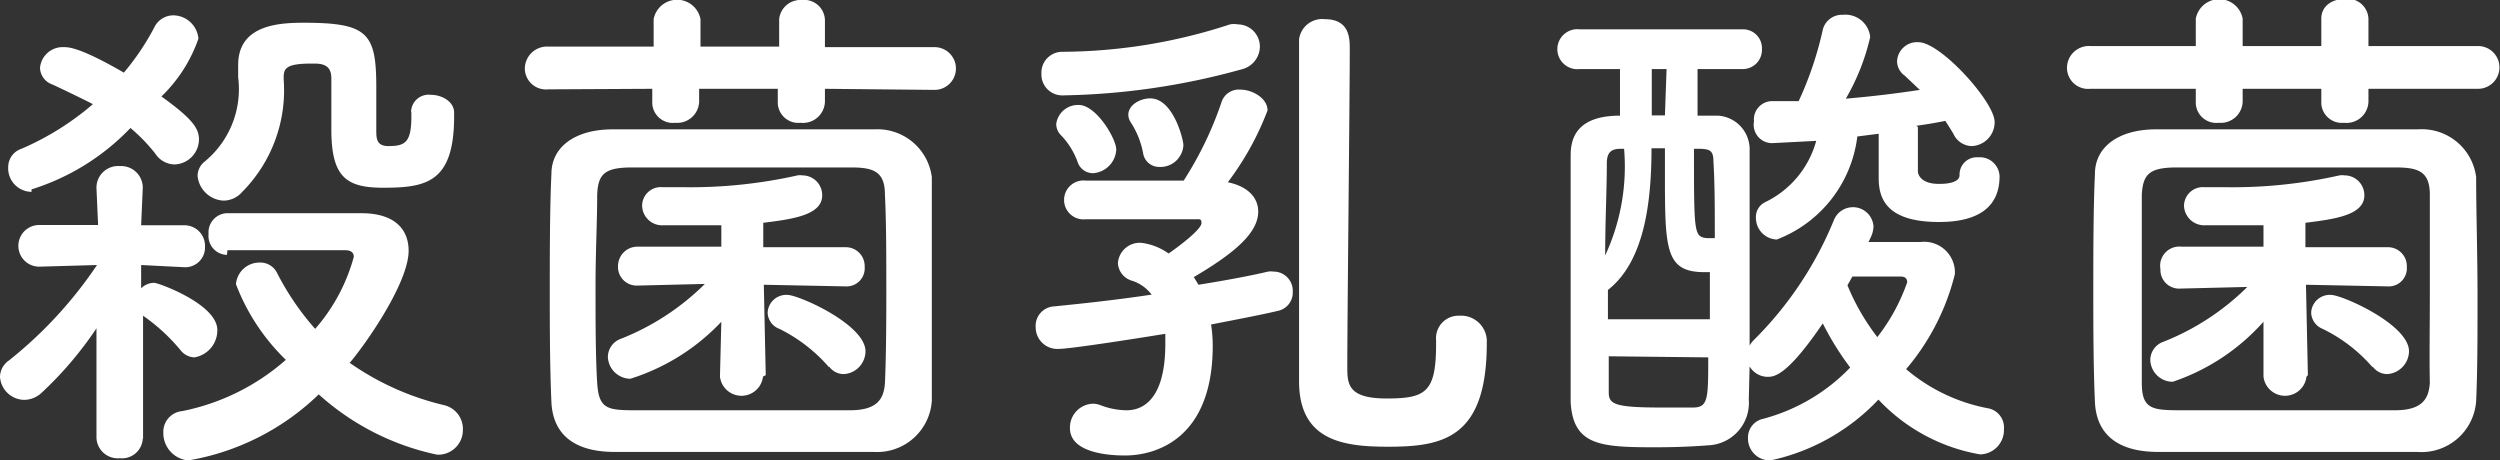
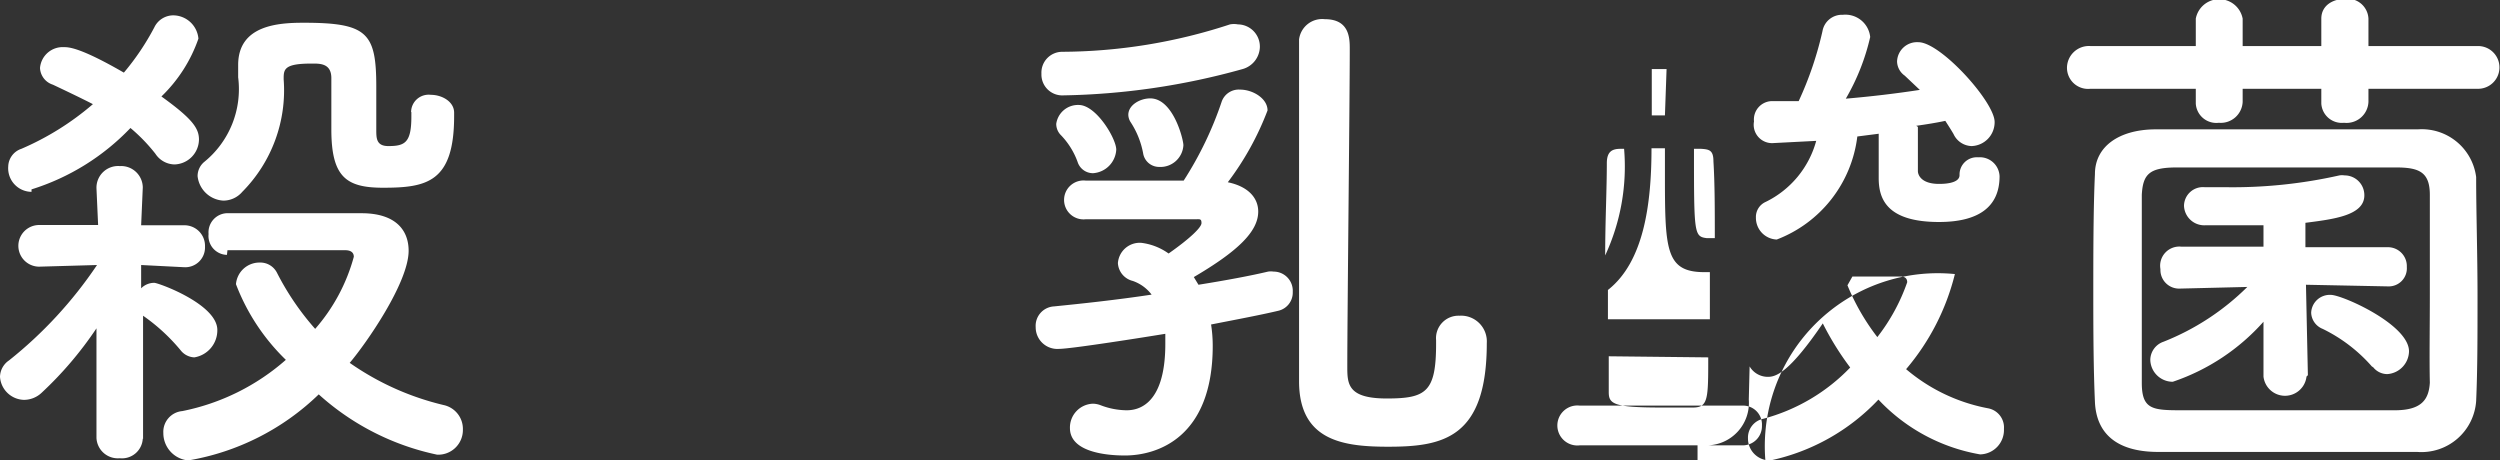
<svg xmlns="http://www.w3.org/2000/svg" viewBox="0 0 91.22 16.8">
  <rect x="0" y="0" width="91.22" height="16.8" fill="#333333" stroke="none" />
  <defs>
    <style>.cls-1{fill:#fff;}</style>
  </defs>
  <title>menu-5</title>
  <g id="图层_2" data-name="图层 2">
    <g id="menu">
      <path class="cls-1" d="M5.21,16a.76.76,0,0,1-.84.72.78.78,0,0,1-.85-.74v0l0-4a13.3,13.3,0,0,1-2,2.35.94.94,0,0,1-.65.26A.9.9,0,0,1,0,13.75a.74.74,0,0,1,.33-.6A15.46,15.46,0,0,0,3.54,9.67l-2.11.06a.76.76,0,1,1,0-1.52H3.58L3.52,6.87a.79.79,0,0,1,.85-.81.79.79,0,0,1,.84.78v0L5.15,8.22H6.71A.75.75,0,0,1,7.48,9a.72.72,0,0,1-.76.75h0L5.15,9.67v.85a.67.67,0,0,1,.48-.2c.15,0,2.3.78,2.3,1.72a1,1,0,0,1-.84,1,.67.67,0,0,1-.5-.26,6.86,6.86,0,0,0-1.37-1.26s0,0,0,0l0,4.5Zm-4.06-9A.86.86,0,0,1,.3,6.08a.7.7,0,0,1,.48-.65A10.12,10.12,0,0,0,3.39,3.8c-.43-.22-.91-.45-1.46-.71a.67.67,0,0,1-.47-.61.83.83,0,0,1,.87-.76c.17,0,.58,0,2.19.93A9.18,9.18,0,0,0,5.63,1,.77.77,0,0,1,6.32.56a.93.93,0,0,1,.92.85A5.37,5.37,0,0,1,5.89,3.52C7,4.32,7.26,4.67,7.26,5.09A.92.92,0,0,1,6.37,6a.85.85,0,0,1-.7-.39,6.29,6.29,0,0,0-.91-.94A8.48,8.48,0,0,1,1.15,6.91Zm7.13,2.3a.69.69,0,0,1-.67-.76.7.7,0,0,1,.65-.76c.72,0,1.54,0,2.39,0s1.71,0,2.54,0c1.26,0,1.72.63,1.72,1.37,0,1.17-1.57,3.41-2.15,4.09a10,10,0,0,0,3.43,1.54.89.89,0,0,1,.7.89.9.9,0,0,1-.94.92,9.29,9.29,0,0,1-4.32-2.2,9,9,0,0,1-4.76,2.41,1,1,0,0,1-.91-1A.76.76,0,0,1,6.65,15a8.12,8.12,0,0,0,3.78-1.87,7.62,7.62,0,0,1-1.82-2.76.86.86,0,0,1,.87-.79.68.68,0,0,1,.63.38A9.79,9.79,0,0,0,11.5,12a6.63,6.63,0,0,0,1.41-2.63c0-.17-.13-.24-.31-.24H11.49c-1.06,0-2.17,0-3.19,0ZM15,4.09a.64.64,0,0,1,.72-.63c.41,0,.85.25.85.65v.13c0,2.41-1,2.61-2.59,2.61-1.35,0-1.89-.39-1.89-2.13,0-.63,0-1.31,0-1.87s-.45-.53-.74-.53c-1,0-1,.22-1,.57A5.26,5.26,0,0,1,8.84,7a.91.91,0,0,1-.69.32,1,1,0,0,1-.94-.89.67.67,0,0,1,.24-.52A3.42,3.42,0,0,0,8.69,2.82V2.37C8.69.91,10.17.83,11.08.83c2.33,0,2.65.37,2.65,2.34,0,.46,0,.81,0,1.24v.33c0,.3,0,.59.44.59.6,0,.84-.12.84-1.07V4.09Z" />
-       <path class="cls-1" d="M30.1,3.24v.48a.8.8,0,0,1-.89.76.75.75,0,0,1-.83-.7V3.24H25.51v.48a.8.8,0,0,1-.87.76.75.75,0,0,1-.84-.7V3.24L20,3.26a.77.77,0,0,1-.85-.76A.81.81,0,0,1,20,1.7l3.85,0v-1a.87.87,0,0,1,1.71,0v1h2.87v-1A.78.78,0,0,1,29.25,0a.76.76,0,0,1,.85.72v1l4,0a.78.78,0,1,1,0,1.56Zm1.78,13.25c-1.52,0-3.11,0-4.7,0s-3.19,0-4.75,0-2.26-.71-2.31-1.82-.06-2.44-.06-3.87,0-3.19.06-4.45c0-1,.87-1.61,2.17-1.63,1.51,0,3.09,0,4.72,0s3.26,0,4.89,0A2,2,0,0,1,34,6.46c0,1.28,0,2.84,0,4.36,0,1.37,0,2.7,0,3.81A2,2,0,0,1,31.88,16.49Zm.46-5.75c0-1.31,0-2.64-.05-3.63,0-.83-.39-1-1.22-1-1.3,0-2.71,0-4.08,0s-2.72,0-3.93,0c-1,0-1.24.24-1.27,1,0,1-.06,2.12-.06,3.28,0,1.32,0,2.61.06,3.58s.38,1,1.44,1,2.43,0,3.72,0,2.67,0,4.06,0c1,0,1.24-.41,1.28-1C32.33,13.08,32.34,11.91,32.34,10.74Zm-4.5,3a.79.79,0,0,1-1.57,0v0l.05-2A7.74,7.74,0,0,1,23,13.82a.83.83,0,0,1-.82-.8.71.71,0,0,1,.48-.66,9.08,9.08,0,0,0,3.06-2l-2.46.06h0a.68.68,0,0,1-.71-.71A.71.71,0,0,1,23.27,9l3.05,0,0-.78c-.1,0-.49,0-2.12,0a.73.73,0,0,1-.77-.71.68.68,0,0,1,.74-.68h.72a17.87,17.87,0,0,0,4.21-.43.55.55,0,0,1,.18,0,.72.72,0,0,1,.72.73c0,.74-1.15.87-2.15,1v.89l3,0a.69.69,0,0,1,.7.72.66.66,0,0,1-.68.71h0l-3-.06.07,3.3Zm2.41-.34A5.78,5.78,0,0,0,28.44,12a.65.65,0,0,1-.43-.59.68.68,0,0,1,.72-.65c.41,0,2.85,1.08,2.85,2.06a.84.84,0,0,1-.79.83A.66.66,0,0,1,30.25,13.37Z" />
      <path class="cls-1" d="M43.73,10.39c1-.16,1.91-.33,2.54-.48a.68.68,0,0,1,.2,0,.7.7,0,0,1,.7.74.68.68,0,0,1-.53.69c-.63.15-1.48.31-2.45.5a5.12,5.12,0,0,1,.06.78c0,3.33-2,4-3.21,4-.63,0-2-.11-2-1a.87.87,0,0,1,.84-.89.83.83,0,0,1,.29.06,2.71,2.71,0,0,0,.93.18c.31,0,1.42-.07,1.42-2.42,0-.13,0-.24,0-.37-.67.11-3.43.55-3.88.55a.79.79,0,0,1-.85-.79.71.71,0,0,1,.67-.76c1-.1,2.31-.24,3.56-.43a1.46,1.46,0,0,0-.69-.5.71.71,0,0,1-.54-.65.8.8,0,0,1,.85-.74,2.16,2.16,0,0,1,1,.39c.77-.54,1.2-.95,1.2-1.11S43.78,8,43.64,8H43.1c-.91,0-2.28,0-3.48,0h0a.71.71,0,1,1,0-1.41c.89,0,1.92,0,2.91,0h.66a12.91,12.91,0,0,0,1.39-2.89.66.66,0,0,1,.67-.43c.46,0,1,.32,1,.76A10.52,10.52,0,0,1,44.8,6.65c.73.15,1.11.56,1.11,1.07,0,.73-.75,1.45-2.35,2.39ZM38.8,3.48a.76.76,0,0,1-.8-.79.76.76,0,0,1,.75-.8,19.86,19.86,0,0,0,6.13-1,.8.8,0,0,1,.29,0,.81.81,0,0,1,.8.83.86.86,0,0,1-.63.8A25.82,25.82,0,0,1,38.8,3.48Zm.52,2.43a2.76,2.76,0,0,0-.63-1,.58.58,0,0,1-.15-.39.8.8,0,0,1,.82-.69c.64,0,1.37,1.23,1.37,1.63a.91.91,0,0,1-.85.86A.59.59,0,0,1,39.32,5.91Zm3,.18a.59.59,0,0,1-.61-.5,3.11,3.11,0,0,0-.46-1.14.51.51,0,0,1-.08-.26c0-.36.43-.6.8-.6.84,0,1.21,1.5,1.21,1.71A.84.84,0,0,1,42.28,6.09ZM52.4,12.41a.82.82,0,0,1,.85-.89.94.94,0,0,1,1,1c0,3.46-1.59,3.78-3.59,3.78-1.62,0-3.26-.2-3.26-2.39,0-.8,0-11.89,0-12.47A.85.85,0,0,1,48.34.7c.91,0,.91.71.91,1.1,0,1.76-.09,9.81-.09,11.56,0,.64,0,1.18,1.44,1.18s1.8-.24,1.8-2v-.13Z" />
-       <path class="cls-1" d="M63.81,14.58a1.55,1.55,0,0,1-1.5,1.67c-.63.05-1.28.07-1.91.07-2,0-3-.06-3.09-1.65,0-1,0-2.13,0-3.28,0-2,0-4.07,0-5.7,0-.52.11-1.47,1.8-1.47,0-.59,0-1.16,0-1.7H57.64a.73.73,0,1,1,0-1.45h5.93a.69.69,0,0,1,.72.73.7.7,0,0,1-.72.72H61.94c0,.57,0,1.15,0,1.7l.74,0a1.23,1.23,0,0,1,1.16,1.28c0,1.46,0,3.28,0,5.11v2a.87.87,0,0,1,.15-.2,13.18,13.18,0,0,0,2.93-4.39.75.75,0,0,1,1.44.24,1,1,0,0,1-.11.42l-.07.15,1.9,0A1.12,1.12,0,0,1,71.33,10a8.5,8.5,0,0,1-1.78,3.47,6.46,6.46,0,0,0,3,1.43.71.71,0,0,1,.57.75.89.89,0,0,1-.87.93,6.63,6.63,0,0,1-3.71-2,7.6,7.6,0,0,1-3.94,2.22.8.8,0,0,1-.82-.81.7.7,0,0,1,.56-.71,6.83,6.83,0,0,0,3.17-1.87,10.44,10.44,0,0,1-1-1.61c-1.24,1.82-1.72,1.95-2,1.95a.77.77,0,0,1-.67-.38ZM59.13,5.43c-.32,0-.49.11-.5.5,0,1-.06,2.15-.06,3.39a7.69,7.69,0,0,0,.69-3.89Zm3.26,6.22c0-.57,0-1.15,0-1.72l-.2,0c-1.44,0-1.44-.85-1.44-3.67V5.41h-.49c0,2.07-.29,4.15-1.59,5.17v1.07ZM58.7,13c0,.46,0,.88,0,1.31s.18.56,1.92.56c.39,0,.76,0,1.15,0,.56,0,.56-.32.56-1.83ZM60.81,2.52h-.54c0,.54,0,1.11,0,1.69h.48Zm1,2.91c0,3.11,0,3.2.47,3.26h.29c0-1,0-2-.05-2.8,0-.41-.15-.44-.45-.46Zm8.17-.8c0,.39,0,1.46,0,1.61s.13.47.77.47c.13,0,.75,0,.75-.32a.63.63,0,0,1,.68-.65.72.72,0,0,1,.78.69c0,1.13-.78,1.67-2.21,1.67-1.92,0-2.2-.86-2.2-1.6v0c0-.13,0-1.06,0-1.62l-.78.1a4.62,4.62,0,0,1-2.94,3.76.79.79,0,0,1-.76-.8.6.6,0,0,1,.35-.57,3.5,3.5,0,0,0,1.85-2.23l-1.55.08A.67.67,0,0,1,64,4.43a.67.67,0,0,1,.63-.74c.35,0,.7,0,1,0a12.62,12.62,0,0,0,.87-2.56.72.72,0,0,1,.74-.59.91.91,0,0,1,1,.81,8,8,0,0,1-.89,2.25c.94-.08,1.85-.19,2.7-.32l-.55-.52a.65.65,0,0,1-.28-.52A.73.73,0,0,1,70,1.54c.81,0,2.78,2.18,2.78,2.91a.87.87,0,0,1-.84.88.75.75,0,0,1-.66-.44c-.1-.17-.19-.31-.3-.48-.33.07-.7.13-1.06.18Zm-2.57,5.78a8.13,8.13,0,0,0,1.09,1.89,7,7,0,0,0,1.09-2c0-.17-.12-.21-.24-.21h0l-1.76,0Z" />
+       <path class="cls-1" d="M63.81,14.58a1.55,1.55,0,0,1-1.5,1.67H57.64a.73.73,0,1,1,0-1.45h5.93a.69.69,0,0,1,.72.73.7.7,0,0,1-.72.72H61.94c0,.57,0,1.15,0,1.7l.74,0a1.23,1.23,0,0,1,1.16,1.28c0,1.46,0,3.28,0,5.11v2a.87.87,0,0,1,.15-.2,13.18,13.18,0,0,0,2.93-4.39.75.75,0,0,1,1.44.24,1,1,0,0,1-.11.42l-.07.15,1.9,0A1.12,1.12,0,0,1,71.33,10a8.5,8.5,0,0,1-1.78,3.47,6.46,6.46,0,0,0,3,1.43.71.71,0,0,1,.57.75.89.89,0,0,1-.87.93,6.63,6.63,0,0,1-3.71-2,7.6,7.6,0,0,1-3.94,2.22.8.8,0,0,1-.82-.81.7.7,0,0,1,.56-.71,6.83,6.83,0,0,0,3.17-1.87,10.44,10.44,0,0,1-1-1.61c-1.24,1.82-1.72,1.95-2,1.95a.77.77,0,0,1-.67-.38ZM59.13,5.43c-.32,0-.49.11-.5.5,0,1-.06,2.15-.06,3.39a7.69,7.69,0,0,0,.69-3.89Zm3.26,6.22c0-.57,0-1.15,0-1.72l-.2,0c-1.44,0-1.44-.85-1.44-3.67V5.41h-.49c0,2.07-.29,4.15-1.59,5.17v1.07ZM58.7,13c0,.46,0,.88,0,1.31s.18.56,1.92.56c.39,0,.76,0,1.15,0,.56,0,.56-.32.56-1.83ZM60.81,2.52h-.54c0,.54,0,1.11,0,1.69h.48Zm1,2.91c0,3.11,0,3.2.47,3.26h.29c0-1,0-2-.05-2.8,0-.41-.15-.44-.45-.46Zm8.17-.8c0,.39,0,1.46,0,1.61s.13.47.77.47c.13,0,.75,0,.75-.32a.63.63,0,0,1,.68-.65.72.72,0,0,1,.78.69c0,1.13-.78,1.67-2.21,1.67-1.92,0-2.2-.86-2.2-1.6v0c0-.13,0-1.06,0-1.62l-.78.1a4.62,4.62,0,0,1-2.94,3.76.79.79,0,0,1-.76-.8.6.6,0,0,1,.35-.57,3.5,3.5,0,0,0,1.85-2.23l-1.55.08A.67.67,0,0,1,64,4.43a.67.67,0,0,1,.63-.74c.35,0,.7,0,1,0a12.62,12.62,0,0,0,.87-2.56.72.72,0,0,1,.74-.59.91.91,0,0,1,1,.81,8,8,0,0,1-.89,2.25c.94-.08,1.85-.19,2.7-.32l-.55-.52a.65.65,0,0,1-.28-.52A.73.73,0,0,1,70,1.54c.81,0,2.78,2.18,2.78,2.91a.87.87,0,0,1-.84.88.75.75,0,0,1-.66-.44c-.1-.17-.19-.31-.3-.48-.33.07-.7.13-1.06.18Zm-2.57,5.78a8.13,8.13,0,0,0,1.09,1.89,7,7,0,0,0,1.09-2c0-.17-.12-.21-.24-.21h0l-1.76,0Z" />
      <path class="cls-1" d="M86.42,3.24v.48a.8.8,0,0,1-.89.76.75.75,0,0,1-.83-.7V3.24H81.83v.48a.8.8,0,0,1-.87.76.75.75,0,0,1-.84-.7V3.24l-3.85,0a.77.77,0,0,1-.85-.76.8.8,0,0,1,.85-.8l3.85,0v-1a.87.87,0,0,1,1.71,0v1H84.7v-1c0-.48.42-.72.87-.72a.76.76,0,0,1,.85.72v1l4,0a.78.78,0,1,1,0,1.56ZM88.2,16.49c-1.52,0-3.11,0-4.71,0s-3.18,0-4.74,0-2.26-.71-2.31-1.82-.06-2.44-.06-3.87,0-3.19.06-4.45c0-1,.87-1.61,2.16-1.63,1.52,0,3.1,0,4.73,0s3.26,0,4.89,0a2,2,0,0,1,2.13,1.74c0,1.28.05,2.84.05,4.36,0,1.37,0,2.7-.05,3.81A2,2,0,0,1,88.2,16.49Zm.46-5.75c0-1.31,0-2.64,0-3.63,0-.83-.39-1-1.23-1-1.29,0-2.7,0-4.07,0s-2.72,0-3.93,0c-1,0-1.24.24-1.28,1,0,1,0,2.12,0,3.28,0,1.32,0,2.61,0,3.58s.39,1,1.45,1,2.43,0,3.72,0,2.67,0,4.06,0c1,0,1.24-.41,1.28-1C88.64,13.08,88.66,11.91,88.66,10.74Zm-4.5,3a.79.79,0,0,1-1.57,0v0l0-2a7.74,7.74,0,0,1-3.31,2.19.82.82,0,0,1-.82-.8.71.71,0,0,1,.48-.66,9.08,9.08,0,0,0,3.06-2l-2.46.06h0a.68.68,0,0,1-.71-.71A.7.7,0,0,1,79.59,9l3,0,0-.78c-.1,0-.49,0-2.12,0a.74.74,0,0,1-.78-.71.69.69,0,0,1,.75-.68h.72a17.73,17.73,0,0,0,4.2-.43.62.62,0,0,1,.19,0,.72.72,0,0,1,.72.73c0,.74-1.15.87-2.15,1l0,.89,3,0a.69.69,0,0,1,.7.72.66.66,0,0,1-.68.71h0l-3-.06.07,3.3Zm2.41-.34A5.71,5.71,0,0,0,84.75,12a.66.66,0,0,1-.42-.59.68.68,0,0,1,.72-.65c.41,0,2.85,1.08,2.85,2.06a.85.85,0,0,1-.79.83A.66.66,0,0,1,86.57,13.37Z" />
    </g>
  </g>
</svg>